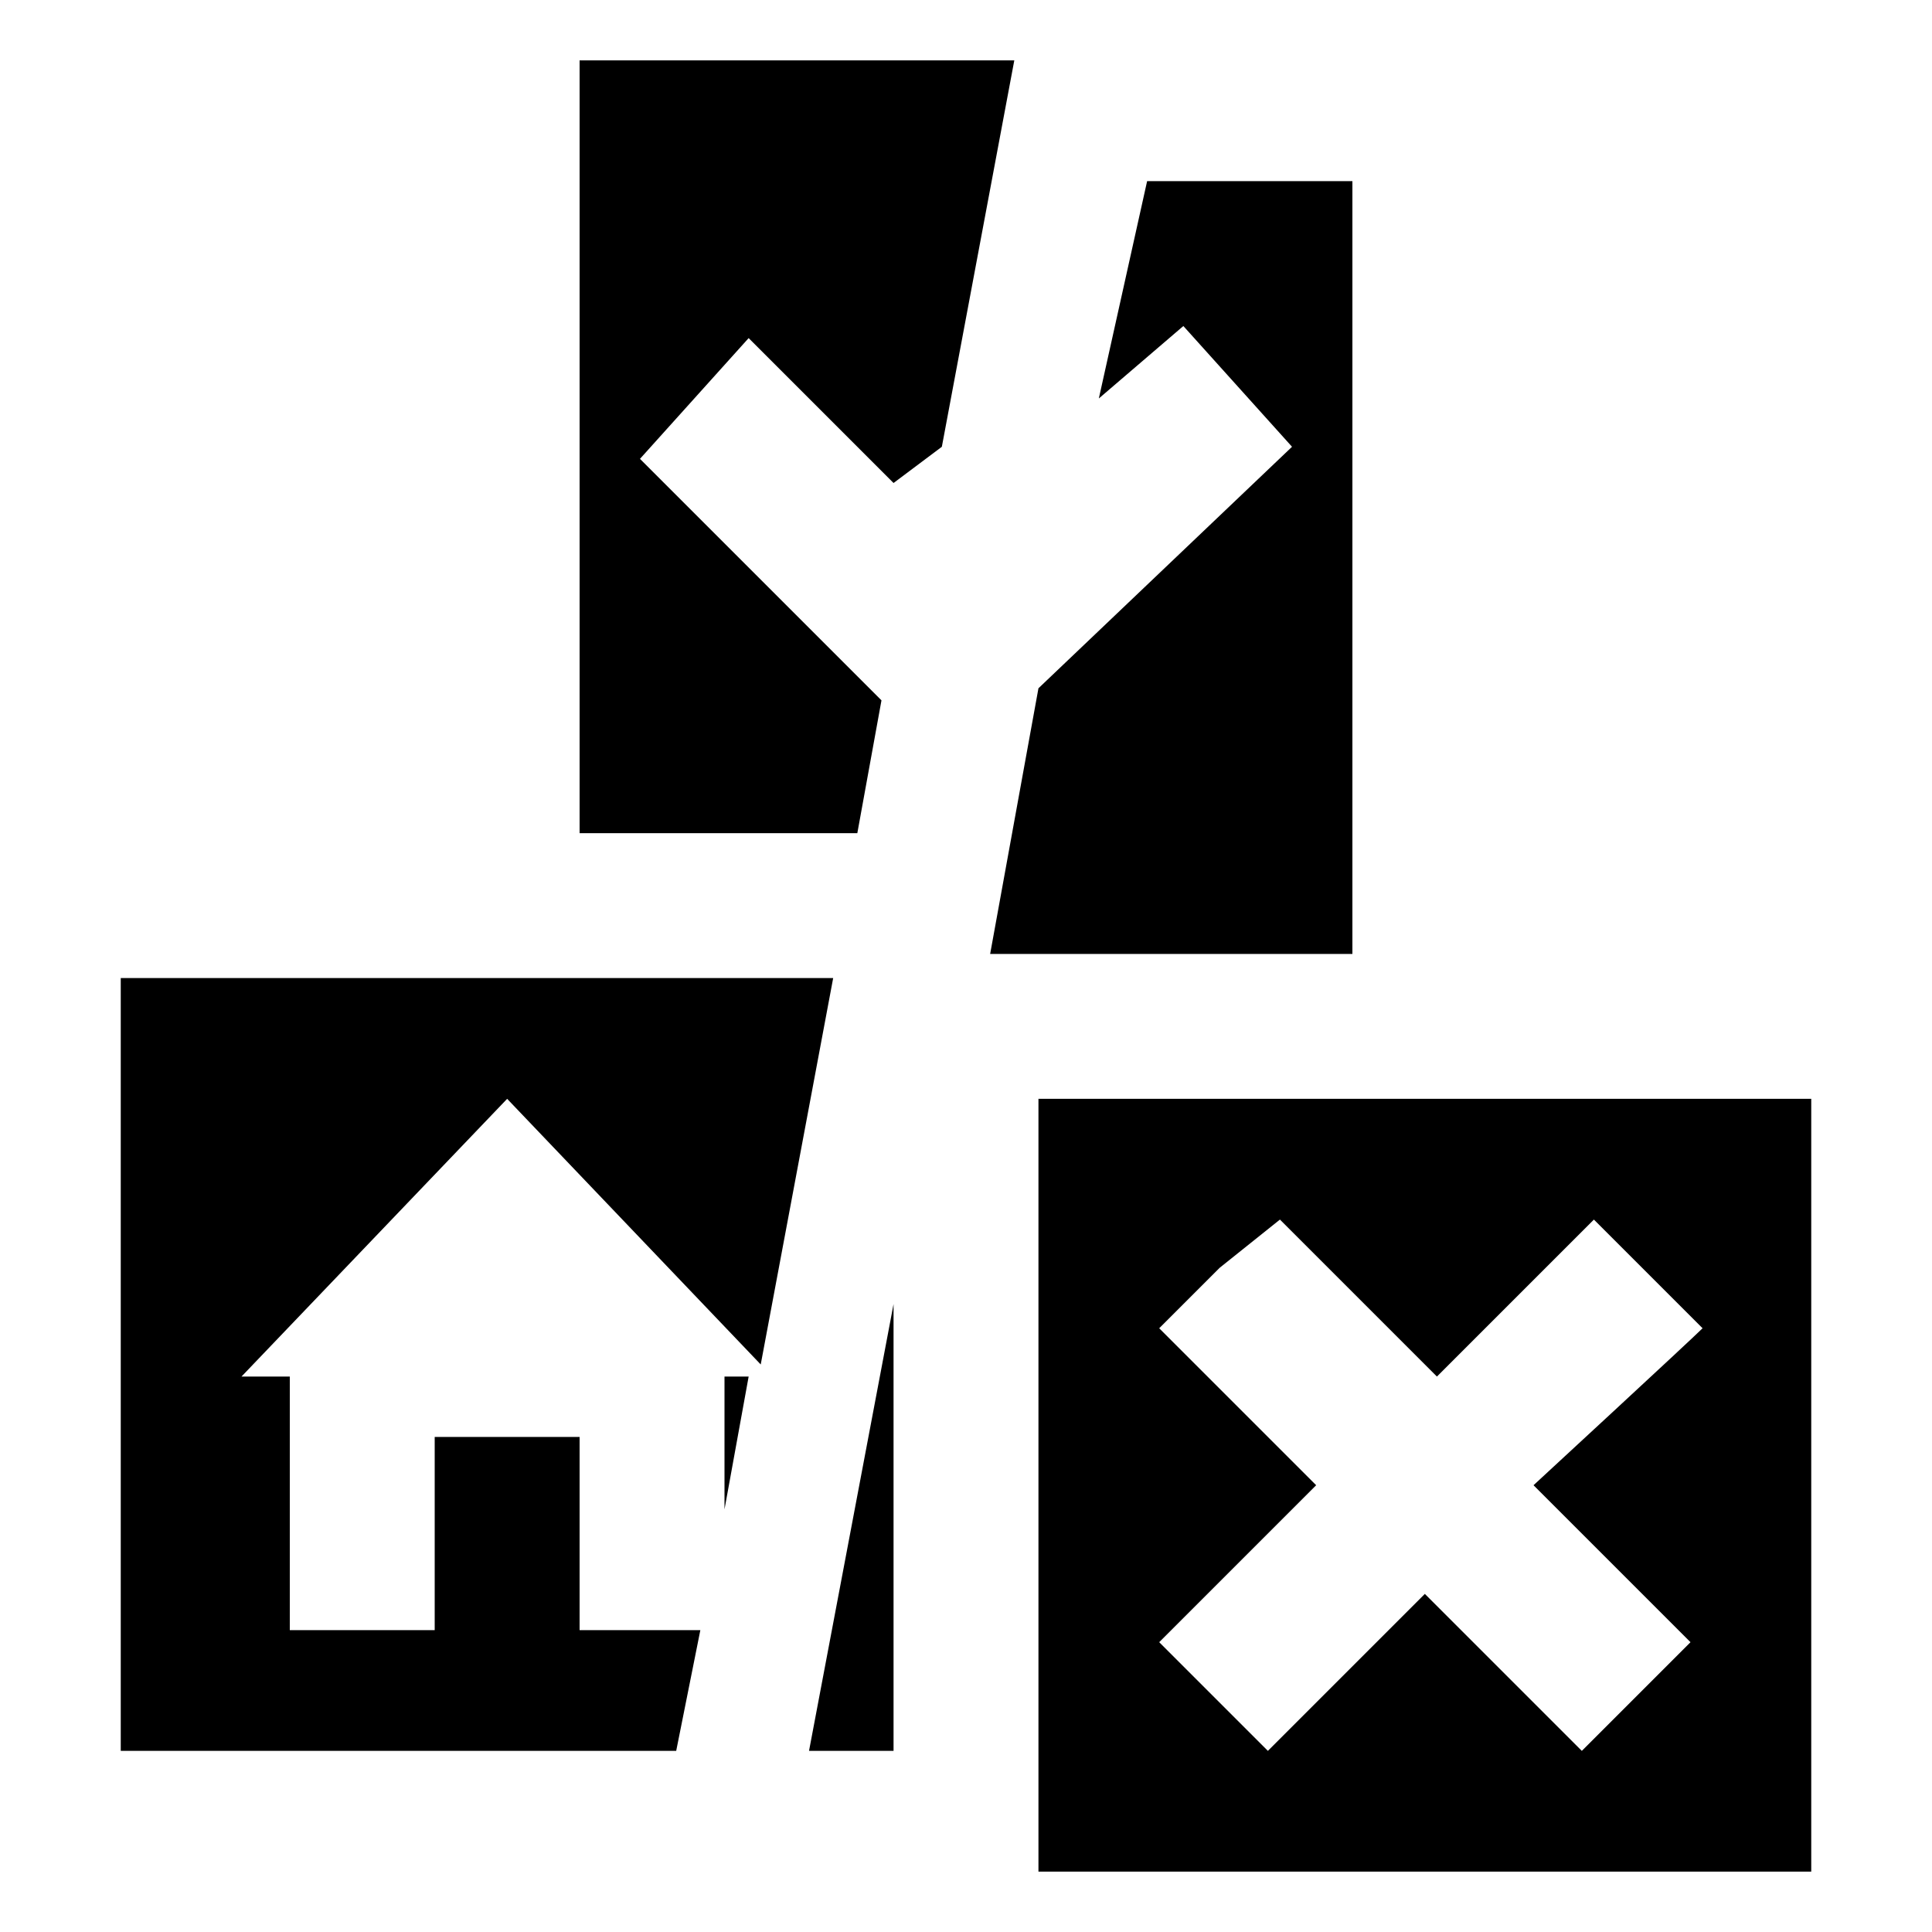
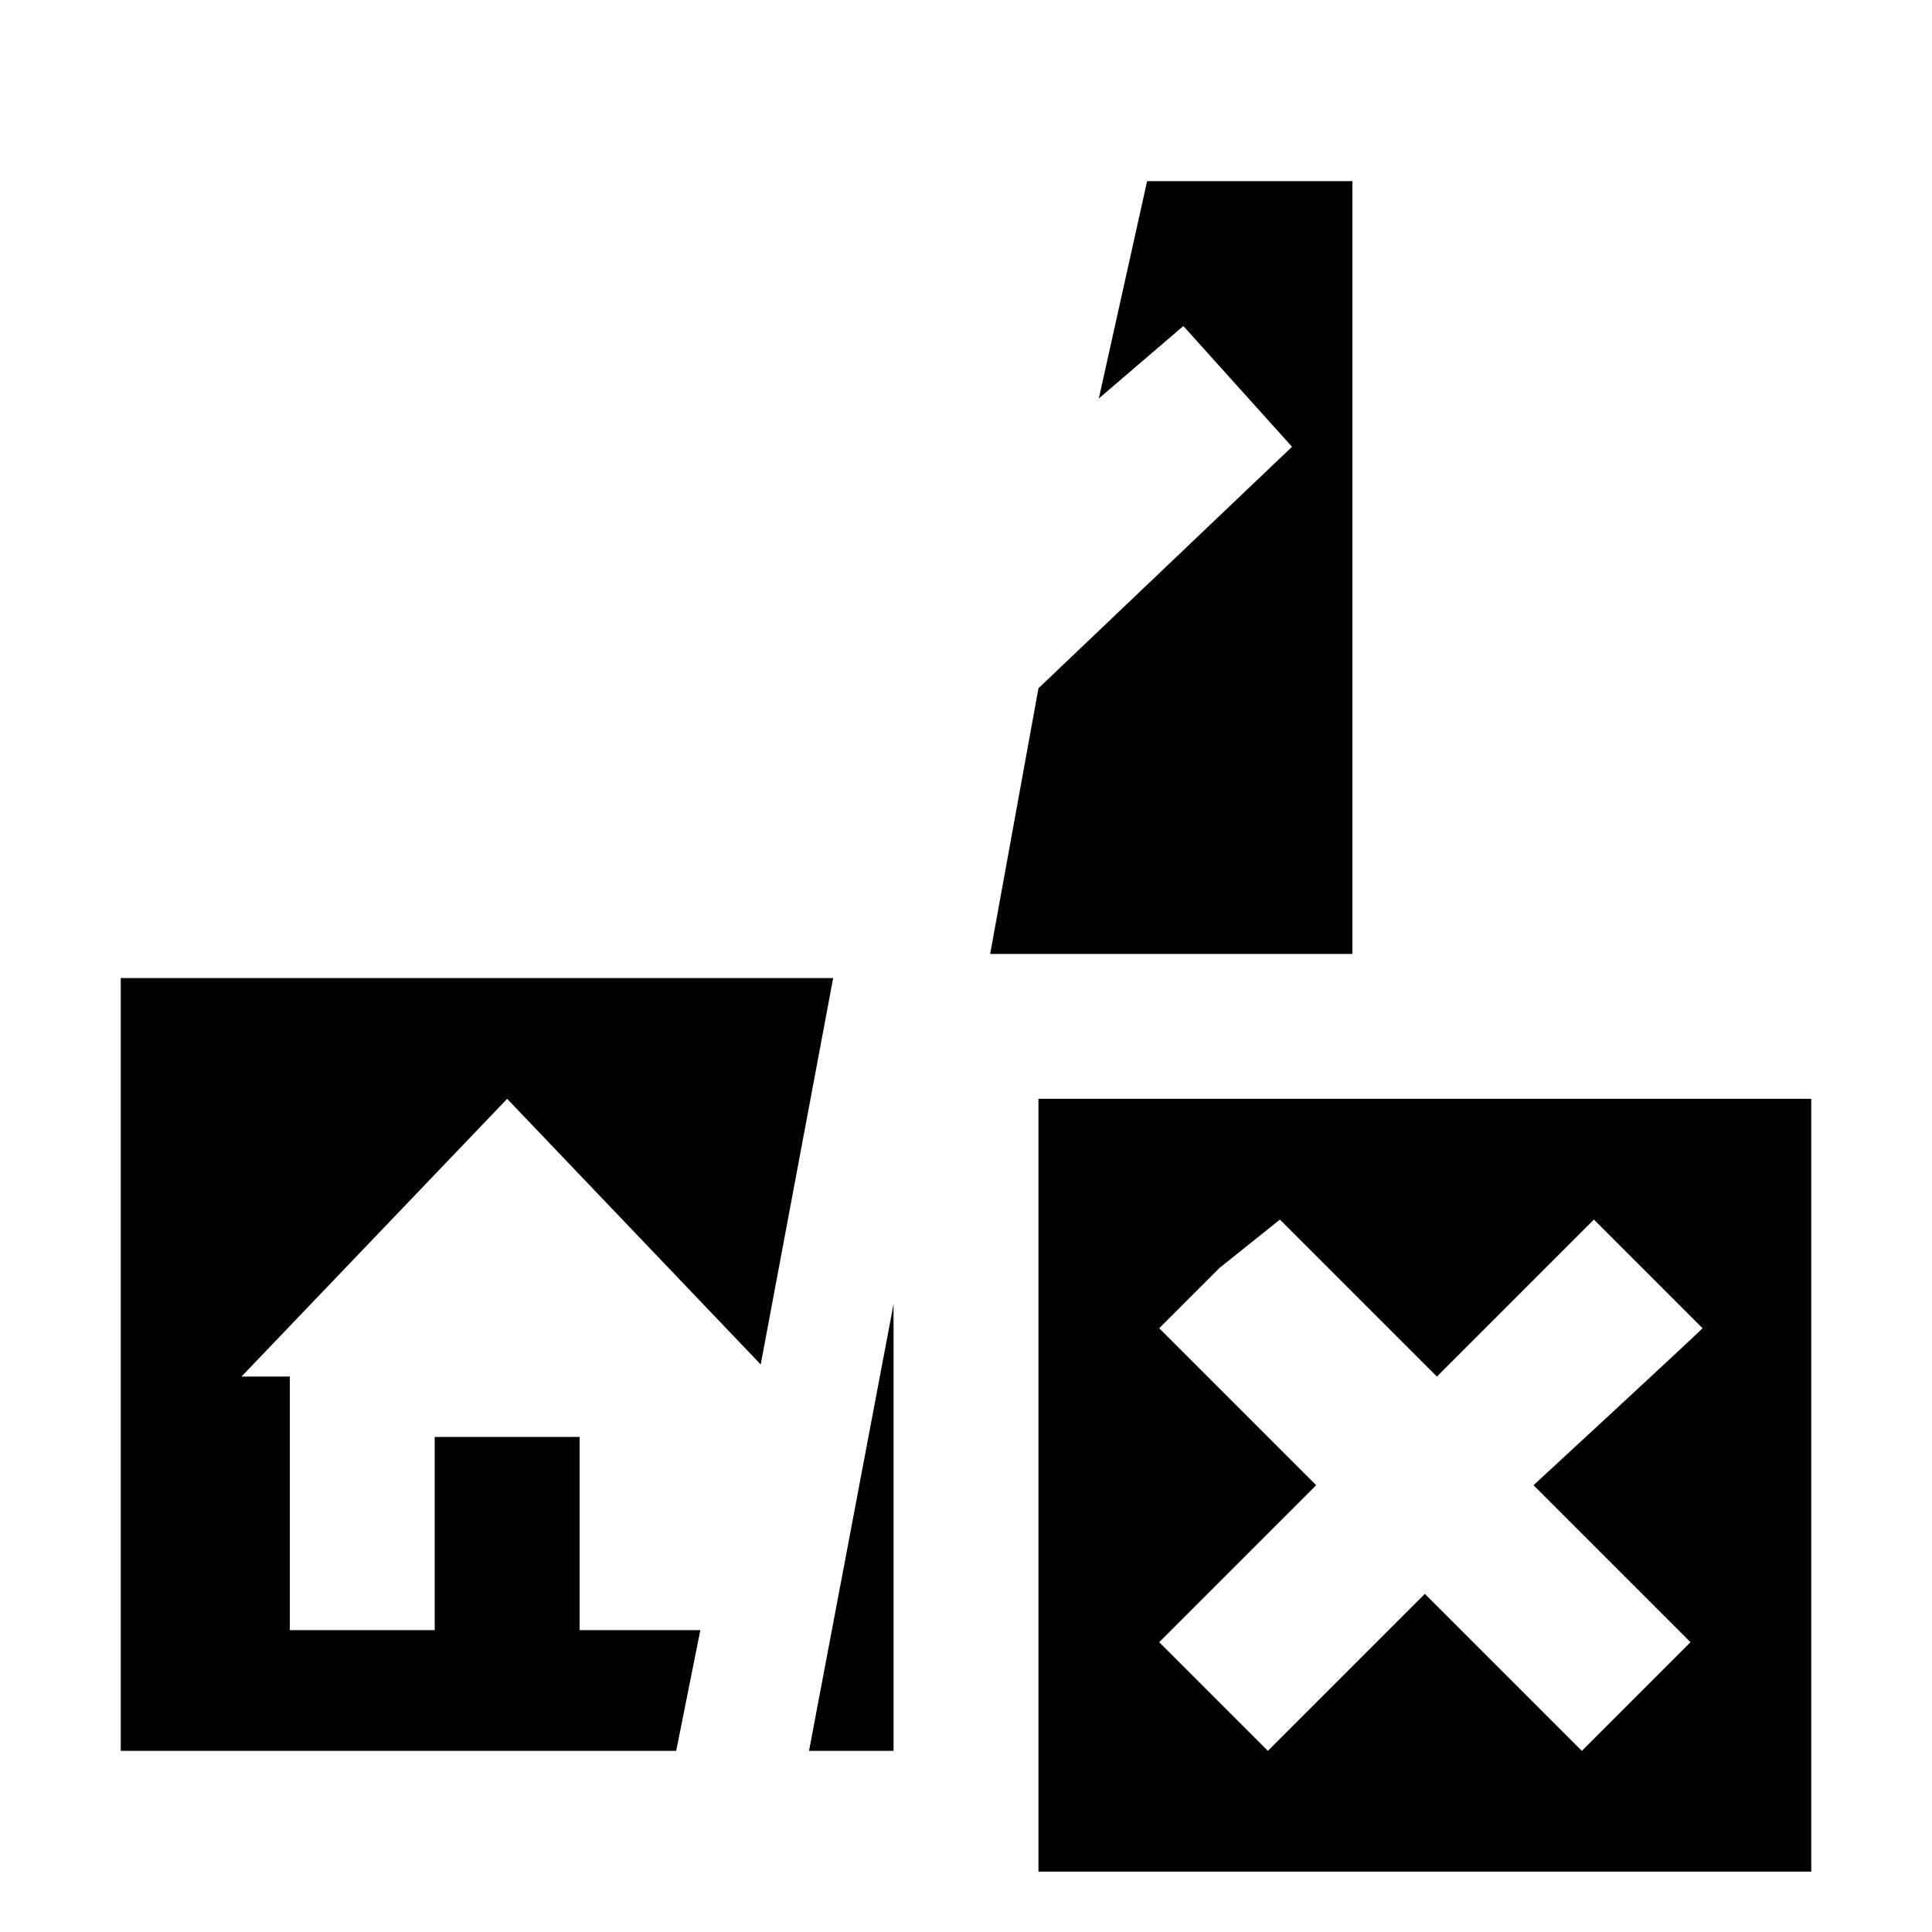
<svg xmlns="http://www.w3.org/2000/svg" viewBox="0 0 16 16">
  <path d="M7.4 14.5v-3.7l-.7 3.7zm3.8-13H9.5l-.4 1.8.7-.6.9 1-2.1 2-.4 2.2h3zM8.6 9.1v6.4H15V9.1H8.6zm4.1 3.2l1.3 1.3-.9.9-1.3-1.3-1.3 1.3-.9-.9 1.3-1.3L9.6 11l.5-.5.5-.4 1.3 1.3 1.3-1.3.9.9c-.1.1-1.4 1.3-1.4 1.3zM1 8.1v6.4h4.6l.2-1h-1v-1.6H3.6v1.6H2.4v-2.1H2l2.2-2.3 2.1 2.2.6-3.2z" />
-   <path d="M6 12.5l.2-1.1H6zM4.8.5v6.4h2.3l.2-1.1-2-2 .9-1L7.4 4l.4-.3.6-3.2z" />
</svg>